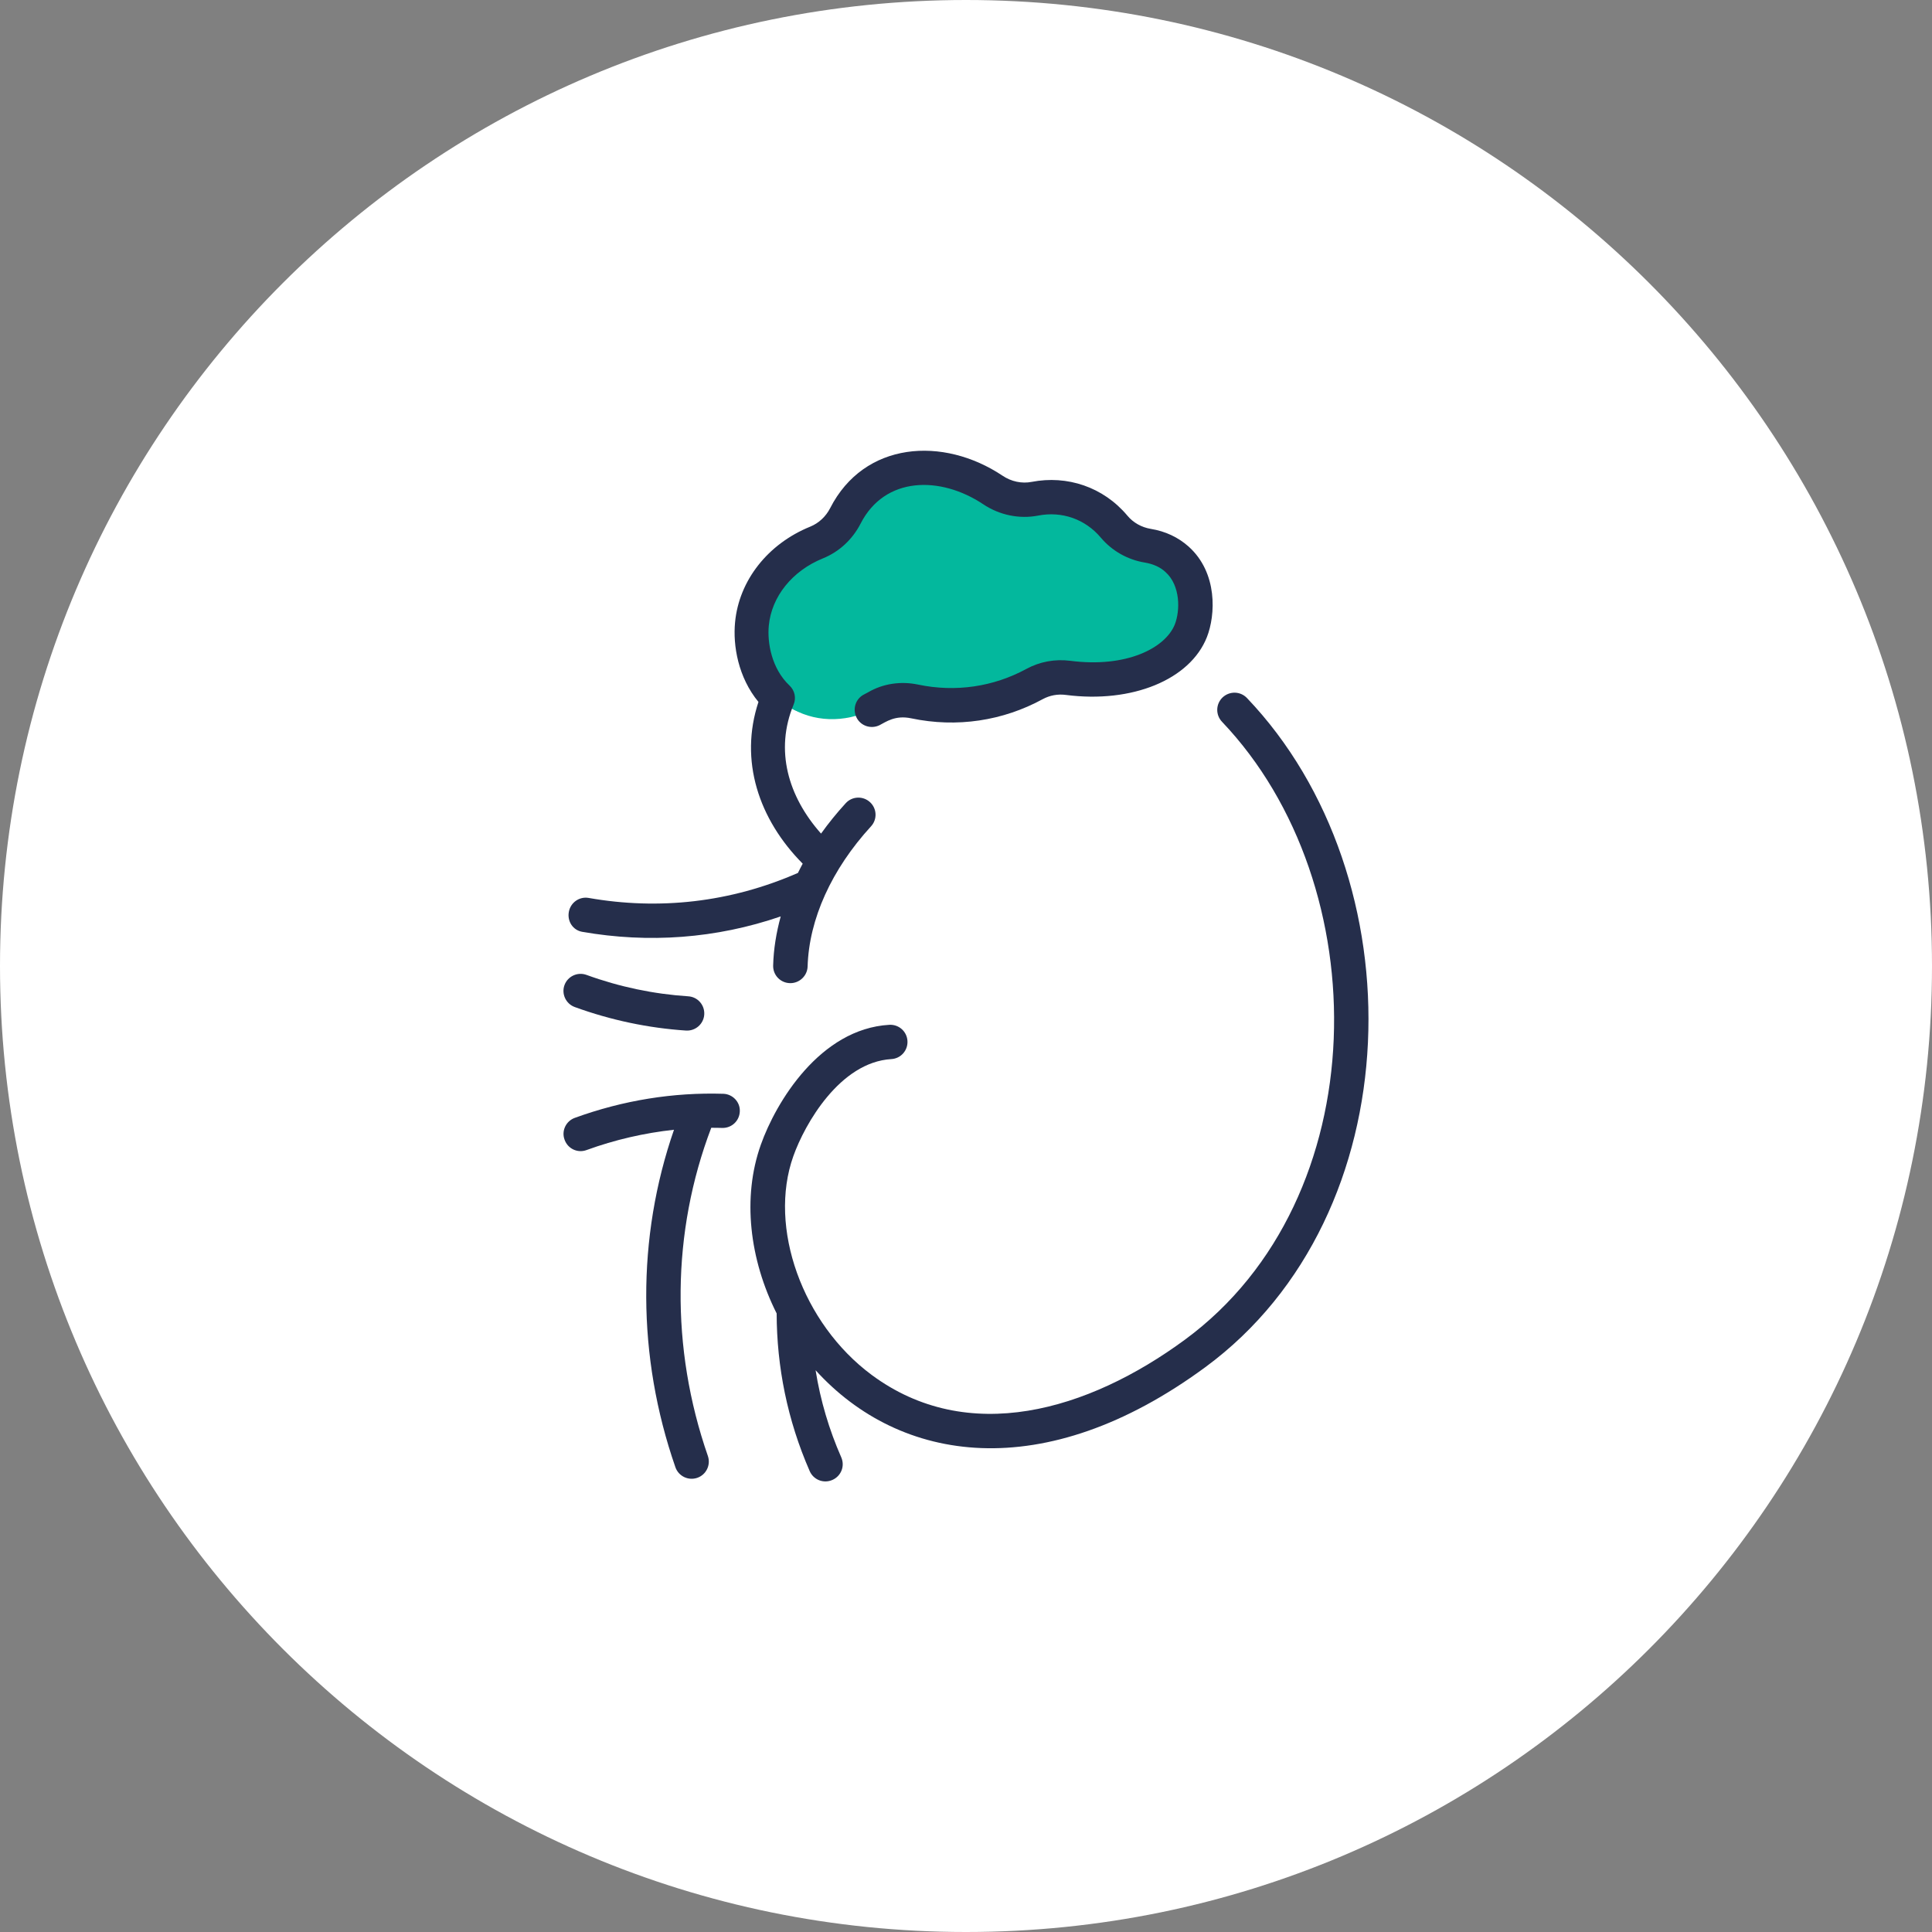
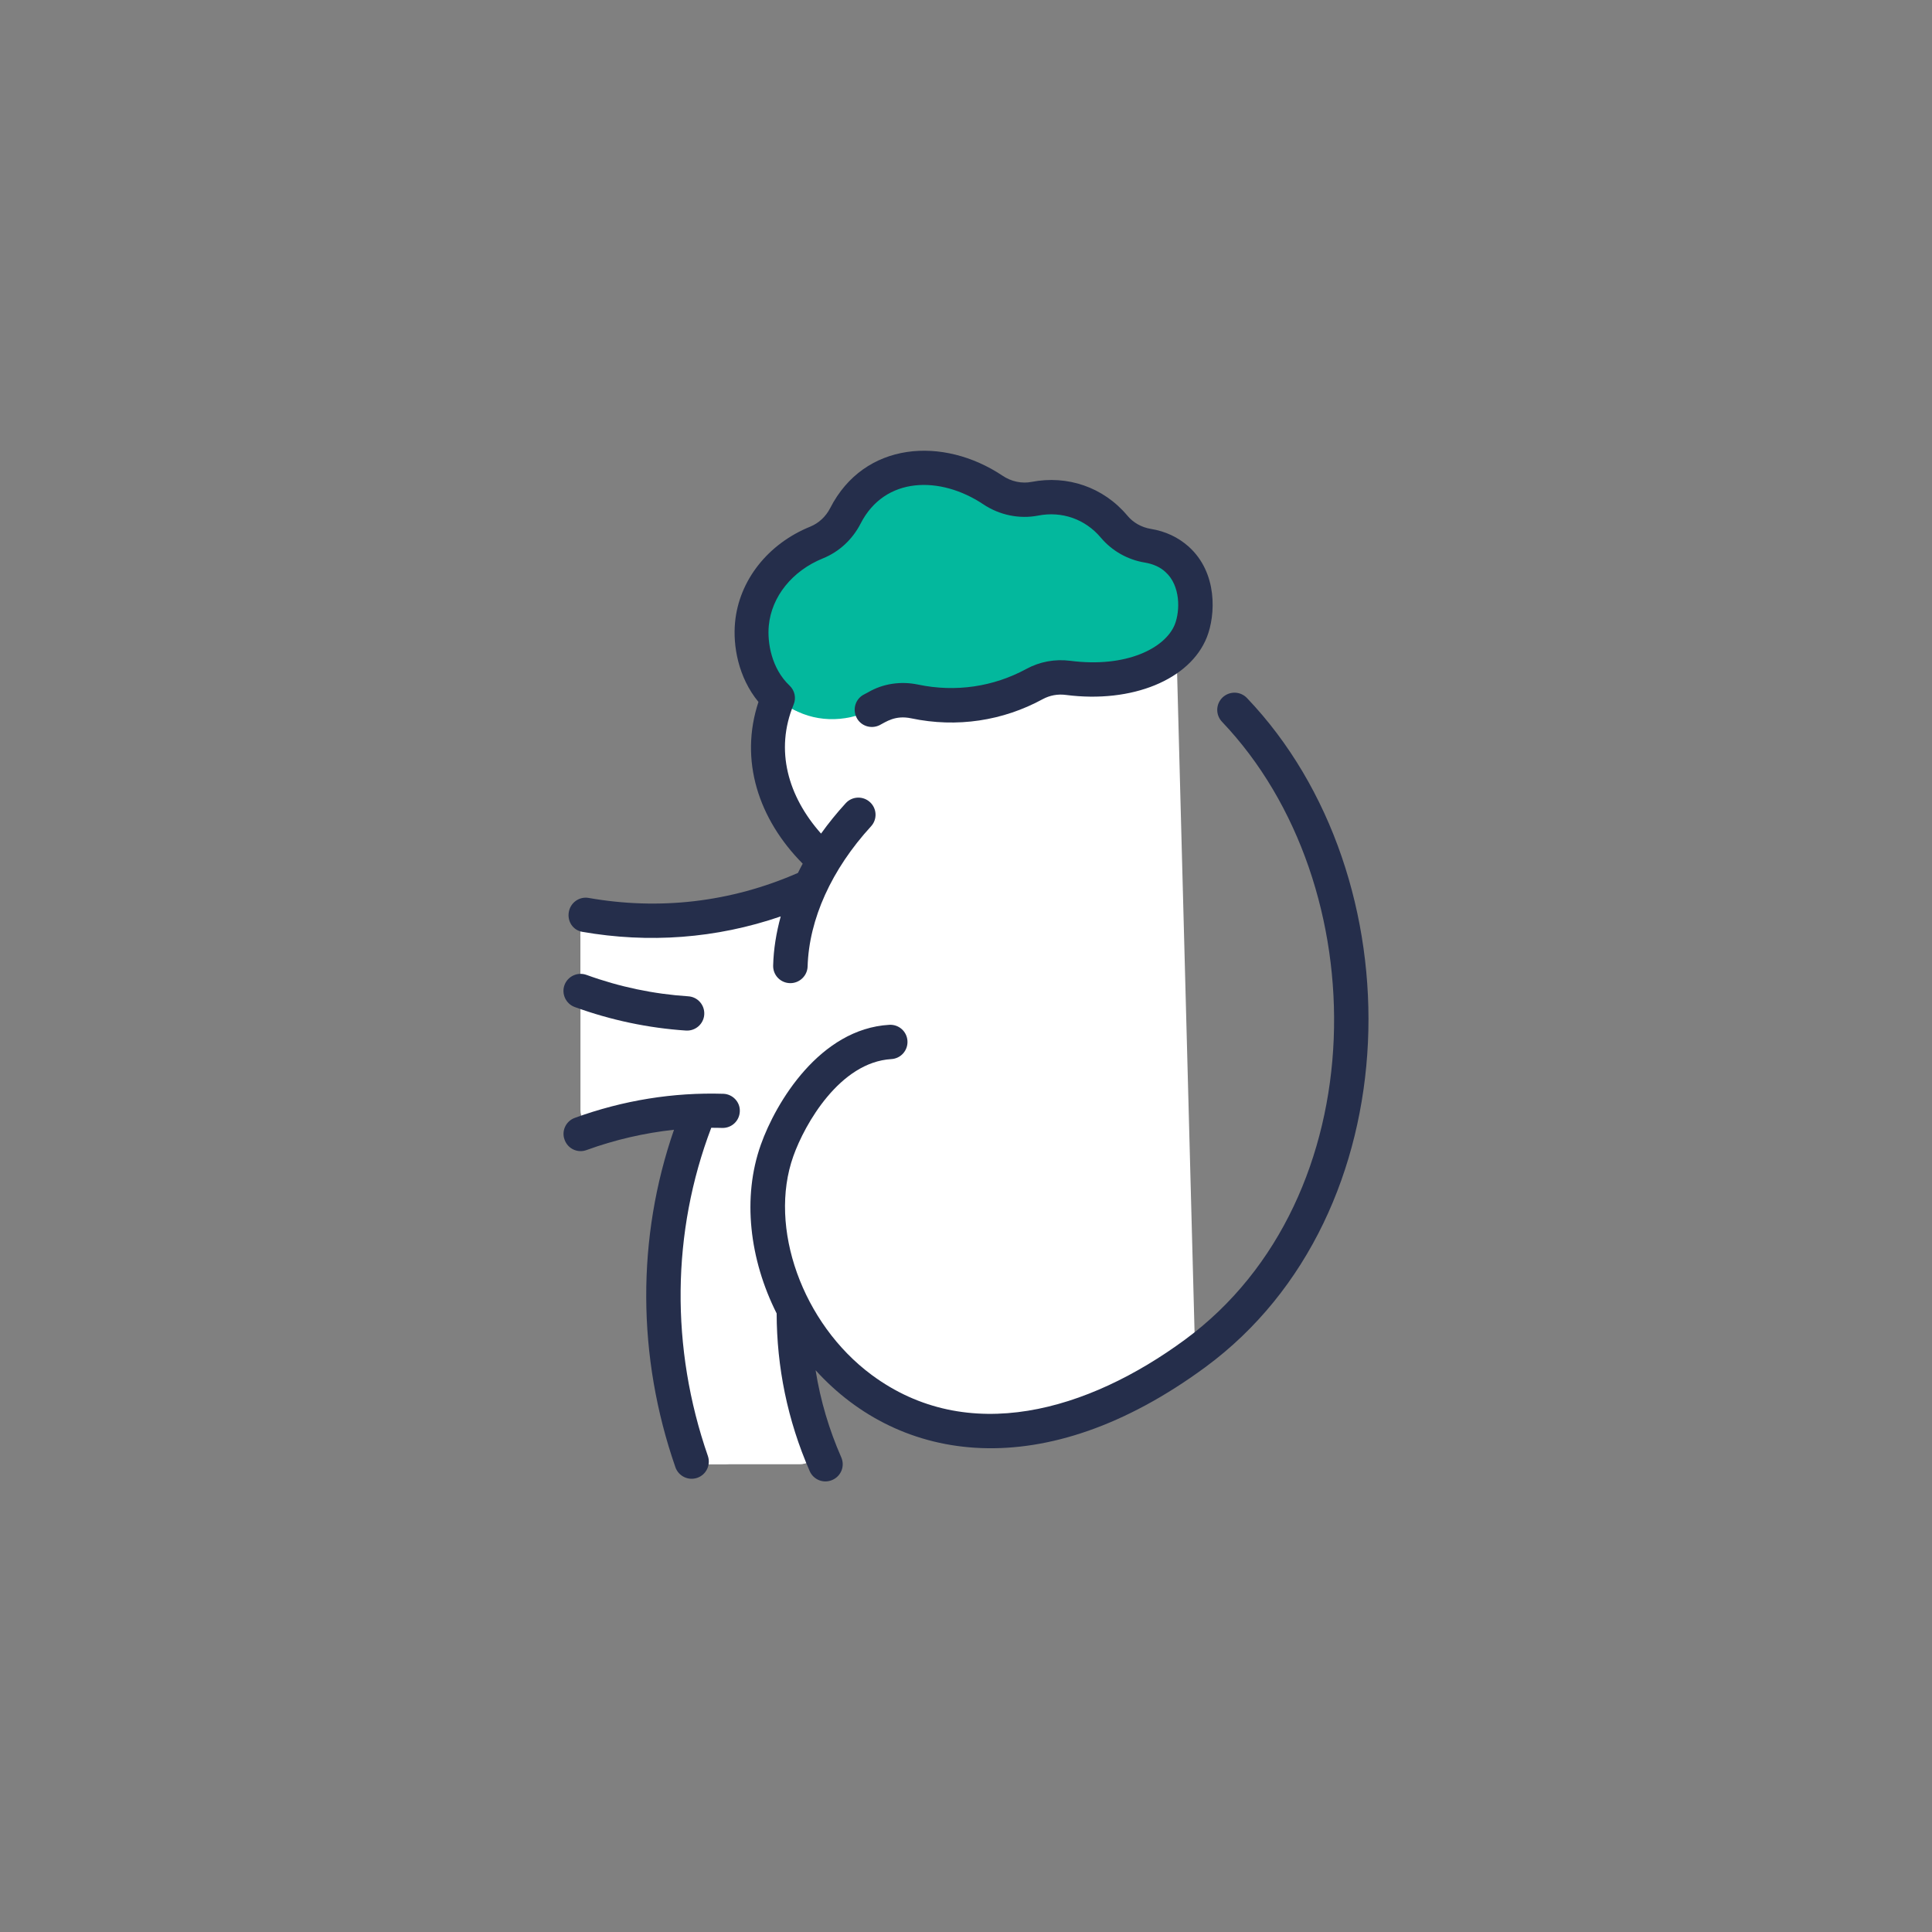
<svg xmlns="http://www.w3.org/2000/svg" width="120" height="120" viewBox="0 0 120 120" fill="none">
  <rect x="0" y="0" width="120" height="120" fill="#808080" stroke="none" />
-   <path d="M60 120C93.137 120 120 93.137 120 60C120 26.863 93.137 0 60 0C26.863 0 0 26.863 0 60C0 93.137 26.863 120 60 120Z" fill="white" />
  <g clip-path="url(#clip0_2385_34331)">
-     <path d="M73.092 41.054C56.756 30.035 42.272 42.253 49.657 51.838C50.249 52.602 50.823 53.15 51.162 53.445C50.84 53.967 50.562 54.497 50.31 55.044C46.126 56.965 41.785 57.547 37.245 56.982C36.609 56.904 36.053 57.399 36.053 58.042V68.965C36.053 69.678 36.749 70.19 37.436 69.982C39.089 69.487 41.115 69.078 43.438 69.009C40.637 75.856 40.706 83.364 42.907 90.194C43.047 90.637 43.464 90.933 43.925 90.933H49.701C50.44 90.933 50.954 90.203 50.701 89.508C49.753 86.883 49.283 84.129 49.301 81.313C52.919 88.204 62.253 92.871 74.231 84.059C88.019 73.918 86.609 50.169 73.092 41.054Z" fill="white" />
+     <path d="M73.092 41.054C56.756 30.035 42.272 42.253 49.657 51.838C50.249 52.602 50.823 53.15 51.162 53.445C50.84 53.967 50.562 54.497 50.31 55.044C46.126 56.965 41.785 57.547 37.245 56.982C36.609 56.904 36.053 57.399 36.053 58.042V68.965C36.053 69.678 36.749 70.19 37.436 69.982C39.089 69.487 41.115 69.078 43.438 69.009C40.637 75.856 40.706 83.364 42.907 90.194C43.047 90.637 43.464 90.933 43.925 90.933H49.701C50.44 90.933 50.954 90.203 50.701 89.508C49.753 86.883 49.283 84.129 49.301 81.313C52.919 88.204 62.253 92.871 74.231 84.059Z" fill="white" />
    <path d="M60.817 57.755C61.383 58.398 61.504 59.311 61.13 60.076C60.53 61.301 60.112 62.596 59.895 63.951V63.96C59.895 63.969 59.886 63.995 59.886 64.003C59.53 66.297 59.904 68.661 61.087 70.868C61.478 71.598 61.409 72.493 60.913 73.145C60.069 74.257 59.364 75.561 58.938 76.769C57.999 79.41 58.242 82.426 59.312 85.154C59.991 86.883 58.294 88.621 56.563 87.935C49.718 85.232 46.203 77.221 48.265 71.433C48.839 69.817 49.9 68.009 51.161 66.749C48.265 62.57 48.535 57.747 51.161 53.437C50.822 53.141 50.239 52.594 49.657 51.829C43.133 43.365 53.649 32.633 67.906 38.273C69.881 39.055 69.655 41.931 67.576 42.349C59.408 44 55.441 51.647 60.817 57.755Z" fill="white" />
    <path d="M73.091 34.742C74.475 35.976 74.405 38.053 73.953 39.182C73.126 41.259 70.082 42.589 66.333 42.102C65.611 42.007 64.88 42.137 64.245 42.485C62.035 43.675 59.443 44.127 56.79 43.571C55.99 43.406 55.146 43.519 54.433 43.927C52.806 44.857 50.84 44.926 49.266 44.057C47.143 42.893 46.517 40.477 46.682 38.757C46.891 36.558 48.448 34.612 50.701 33.699C51.475 33.386 52.11 32.795 52.493 32.048C54.302 28.503 58.478 28.312 61.653 30.441C62.418 30.953 63.358 31.162 64.262 30.988C66.133 30.623 67.968 31.275 69.186 32.717C69.716 33.352 70.465 33.769 71.282 33.899C71.856 33.995 72.517 34.229 73.091 34.742Z" fill="#03B89D" />
    <path d="M69.195 32.726C69.534 33.126 69.238 33.725 68.716 33.699C68.203 33.673 67.62 33.525 66.985 33.108C63.819 30.997 59.635 31.162 57.825 34.716C57.443 35.463 56.816 36.045 56.033 36.367C53.615 37.349 51.832 39.617 52.006 42.328C52.093 43.753 50.571 44.77 49.266 44.057C47.143 42.893 46.517 40.477 46.682 38.757C46.891 36.558 48.448 34.612 50.701 33.699C51.475 33.386 52.11 32.795 52.493 32.048C54.302 28.503 58.478 28.312 61.653 30.441C62.418 30.953 63.358 31.162 64.262 30.988C66.046 30.632 67.89 31.197 69.195 32.726Z" fill="#03B89D" />
    <path d="M49.71 90.939H43.934C43.473 90.939 43.055 90.643 42.916 90.2C40.715 83.37 40.654 75.853 43.447 69.014C45.508 68.954 47.413 69.162 49.136 69.536C48.753 70.231 48.466 70.9 48.266 71.448C47.187 74.472 47.639 78.139 49.309 81.319C49.283 84.126 49.753 86.889 50.71 89.513C50.962 90.2 50.449 90.939 49.71 90.939Z" fill="white" />
    <path d="M46.074 89.594C46.256 90.272 45.743 90.941 45.047 90.941H43.925C43.464 90.941 43.046 90.637 42.907 90.202C40.706 83.372 40.645 75.864 43.438 69.016C44.142 68.99 44.856 69.008 45.569 69.043C46.273 69.086 46.743 69.79 46.517 70.459C44.403 76.698 44.412 83.363 46.074 89.594Z" fill="white" />
-     <path d="M51.162 66.755C50.327 67.598 49.649 68.589 49.136 69.527C45.143 68.667 41.168 68.875 37.445 69.988C36.757 70.188 36.062 69.683 36.062 68.971V61.559C36.201 61.559 39.193 62.871 43.534 62.992C46.839 63.088 49.188 62.436 49.292 62.436C49.579 63.887 50.188 65.347 51.162 66.755Z" fill="white" />
-     <path d="M49.787 64.165C50.039 64.826 49.587 65.538 48.883 65.599C44.925 65.947 40.888 65.825 36.965 65.243C36.443 65.165 36.052 64.722 36.052 64.192C36.052 61.35 36.043 61.55 36.061 61.55C40.323 63.105 44.855 63.41 49.283 62.428C49.309 62.419 49.387 63.105 49.787 64.165Z" fill="white" />
    <path d="M50.31 55.043C50.371 55.104 48.466 58.267 49.292 62.421C49.179 62.421 46.831 63.072 43.534 62.977C39.089 62.855 36.253 61.543 36.062 61.543V58.032C36.062 57.389 36.609 56.894 37.253 56.972C41.794 57.546 46.135 56.963 50.31 55.043Z" fill="white" />
    <path d="M49.222 58.633C45.325 59.545 41.315 59.745 36.966 59.137C36.435 59.067 36.044 58.615 36.044 58.077L36.053 58.033C36.053 57.39 36.601 56.895 37.244 56.973C41.881 57.555 46.213 56.912 50.31 55.035C50.345 55.079 49.544 56.452 49.222 58.633Z" fill="white" />
    <path d="M77.45 43.354C77.041 42.928 76.371 42.911 75.936 43.319C75.51 43.728 75.492 44.397 75.901 44.831C85.557 54.964 85.513 74.446 73.605 83.205C67.568 87.646 60.105 89.818 54.137 85.395C49.84 82.206 47.7 76.236 49.275 71.813C49.988 69.805 52.171 65.973 55.364 65.782C55.955 65.747 56.399 65.243 56.364 64.653C56.329 64.062 55.825 63.618 55.233 63.653C50.936 63.905 48.196 68.45 47.257 71.1C46.091 74.376 46.552 78.226 48.239 81.58C48.248 84.891 48.901 88.193 50.292 91.374C50.527 91.912 51.154 92.164 51.702 91.921C52.241 91.686 52.493 91.061 52.25 90.513C51.502 88.81 50.962 87.011 50.658 85.108C55.894 90.878 64.837 92.295 74.866 84.917C87.74 75.445 88.062 54.477 77.45 43.354Z" fill="#252E4B" />
    <path d="M44.925 67.937C41.828 67.842 38.714 68.337 35.704 69.432C35.148 69.632 34.86 70.249 35.069 70.796C35.269 71.352 35.878 71.639 36.435 71.431C38.201 70.788 40.027 70.371 41.863 70.171C39.54 76.87 39.558 84.248 41.95 91.13C42.141 91.686 42.75 91.982 43.307 91.791C43.864 91.6 44.159 90.991 43.968 90.435C41.637 83.727 41.715 76.514 44.177 70.049C44.403 70.049 44.629 70.049 44.855 70.058C45.447 70.075 45.934 69.615 45.951 69.024C45.977 68.45 45.508 67.955 44.925 67.937Z" fill="#252E4B" />
    <path d="M35.704 62.551C37.949 63.367 40.271 63.854 42.611 64.01C43.194 64.045 43.707 63.602 43.742 63.011C43.777 62.42 43.333 61.916 42.742 61.882C40.602 61.742 38.479 61.299 36.426 60.552C35.87 60.352 35.261 60.639 35.061 61.186C34.861 61.734 35.148 62.351 35.704 62.551Z" fill="#252E4B" />
    <path d="M36.157 57.876C40.28 58.597 44.473 58.302 48.492 56.92C48.213 57.937 48.048 58.962 48.022 59.97C48.005 60.57 48.483 61.065 49.092 61.065C49.666 61.065 50.144 60.604 50.162 60.031C50.249 57.094 51.649 54 54.102 51.324C54.502 50.889 54.468 50.212 54.033 49.82C53.598 49.421 52.919 49.456 52.528 49.89C51.971 50.498 51.458 51.133 50.997 51.776C48.944 49.464 48.118 46.596 49.292 43.764C49.466 43.355 49.362 42.886 49.04 42.582C47.926 41.53 47.648 39.923 47.752 38.854C47.926 37.055 49.205 35.456 51.11 34.683C52.119 34.275 52.945 33.51 53.45 32.528C54.955 29.573 58.408 29.547 61.07 31.32C62.079 31.998 63.323 32.25 64.48 32.024C65.959 31.737 67.403 32.241 68.377 33.397C69.073 34.222 70.047 34.77 71.117 34.944C71.63 35.031 72.056 35.222 72.387 35.526C73.335 36.377 73.3 37.942 72.97 38.785C72.387 40.244 69.977 41.496 66.481 41.044C65.524 40.922 64.584 41.096 63.749 41.548C61.705 42.66 59.348 43.008 57.025 42.521C55.947 42.295 54.842 42.46 53.92 42.999C53.841 43.042 53.763 43.086 53.676 43.129C53.145 43.39 52.937 44.033 53.198 44.563C53.459 45.093 54.102 45.302 54.633 45.041C55.024 44.841 55.599 44.407 56.59 44.615C59.435 45.215 62.297 44.772 64.767 43.425C65.202 43.19 65.698 43.095 66.211 43.164C70.317 43.694 73.918 42.217 74.962 39.575C75.501 38.211 75.649 35.578 73.822 33.944C73.178 33.371 72.387 32.997 71.474 32.849C70.908 32.754 70.386 32.467 70.021 32.024C68.525 30.242 66.281 29.504 64.08 29.93C63.471 30.051 62.81 29.912 62.27 29.547C58.574 27.079 53.676 27.418 51.562 31.563C51.293 32.085 50.858 32.493 50.327 32.71C47.691 33.779 45.9 36.056 45.656 38.654C45.517 40.097 45.847 42.069 47.109 43.599C45.908 47.231 47.117 50.881 49.857 53.644C49.753 53.835 49.657 54.026 49.562 54.218C45.36 56.06 40.924 56.538 36.566 55.773C35.983 55.669 35.435 56.06 35.331 56.642C35.226 57.224 35.583 57.772 36.157 57.876Z" fill="#252E4B" />
  </g>
  <defs>
    <clipPath id="clip0_2385_34331">
      <rect width="50" height="64" fill="white" transform="translate(35 28)" />
    </clipPath>
  </defs>
</svg>